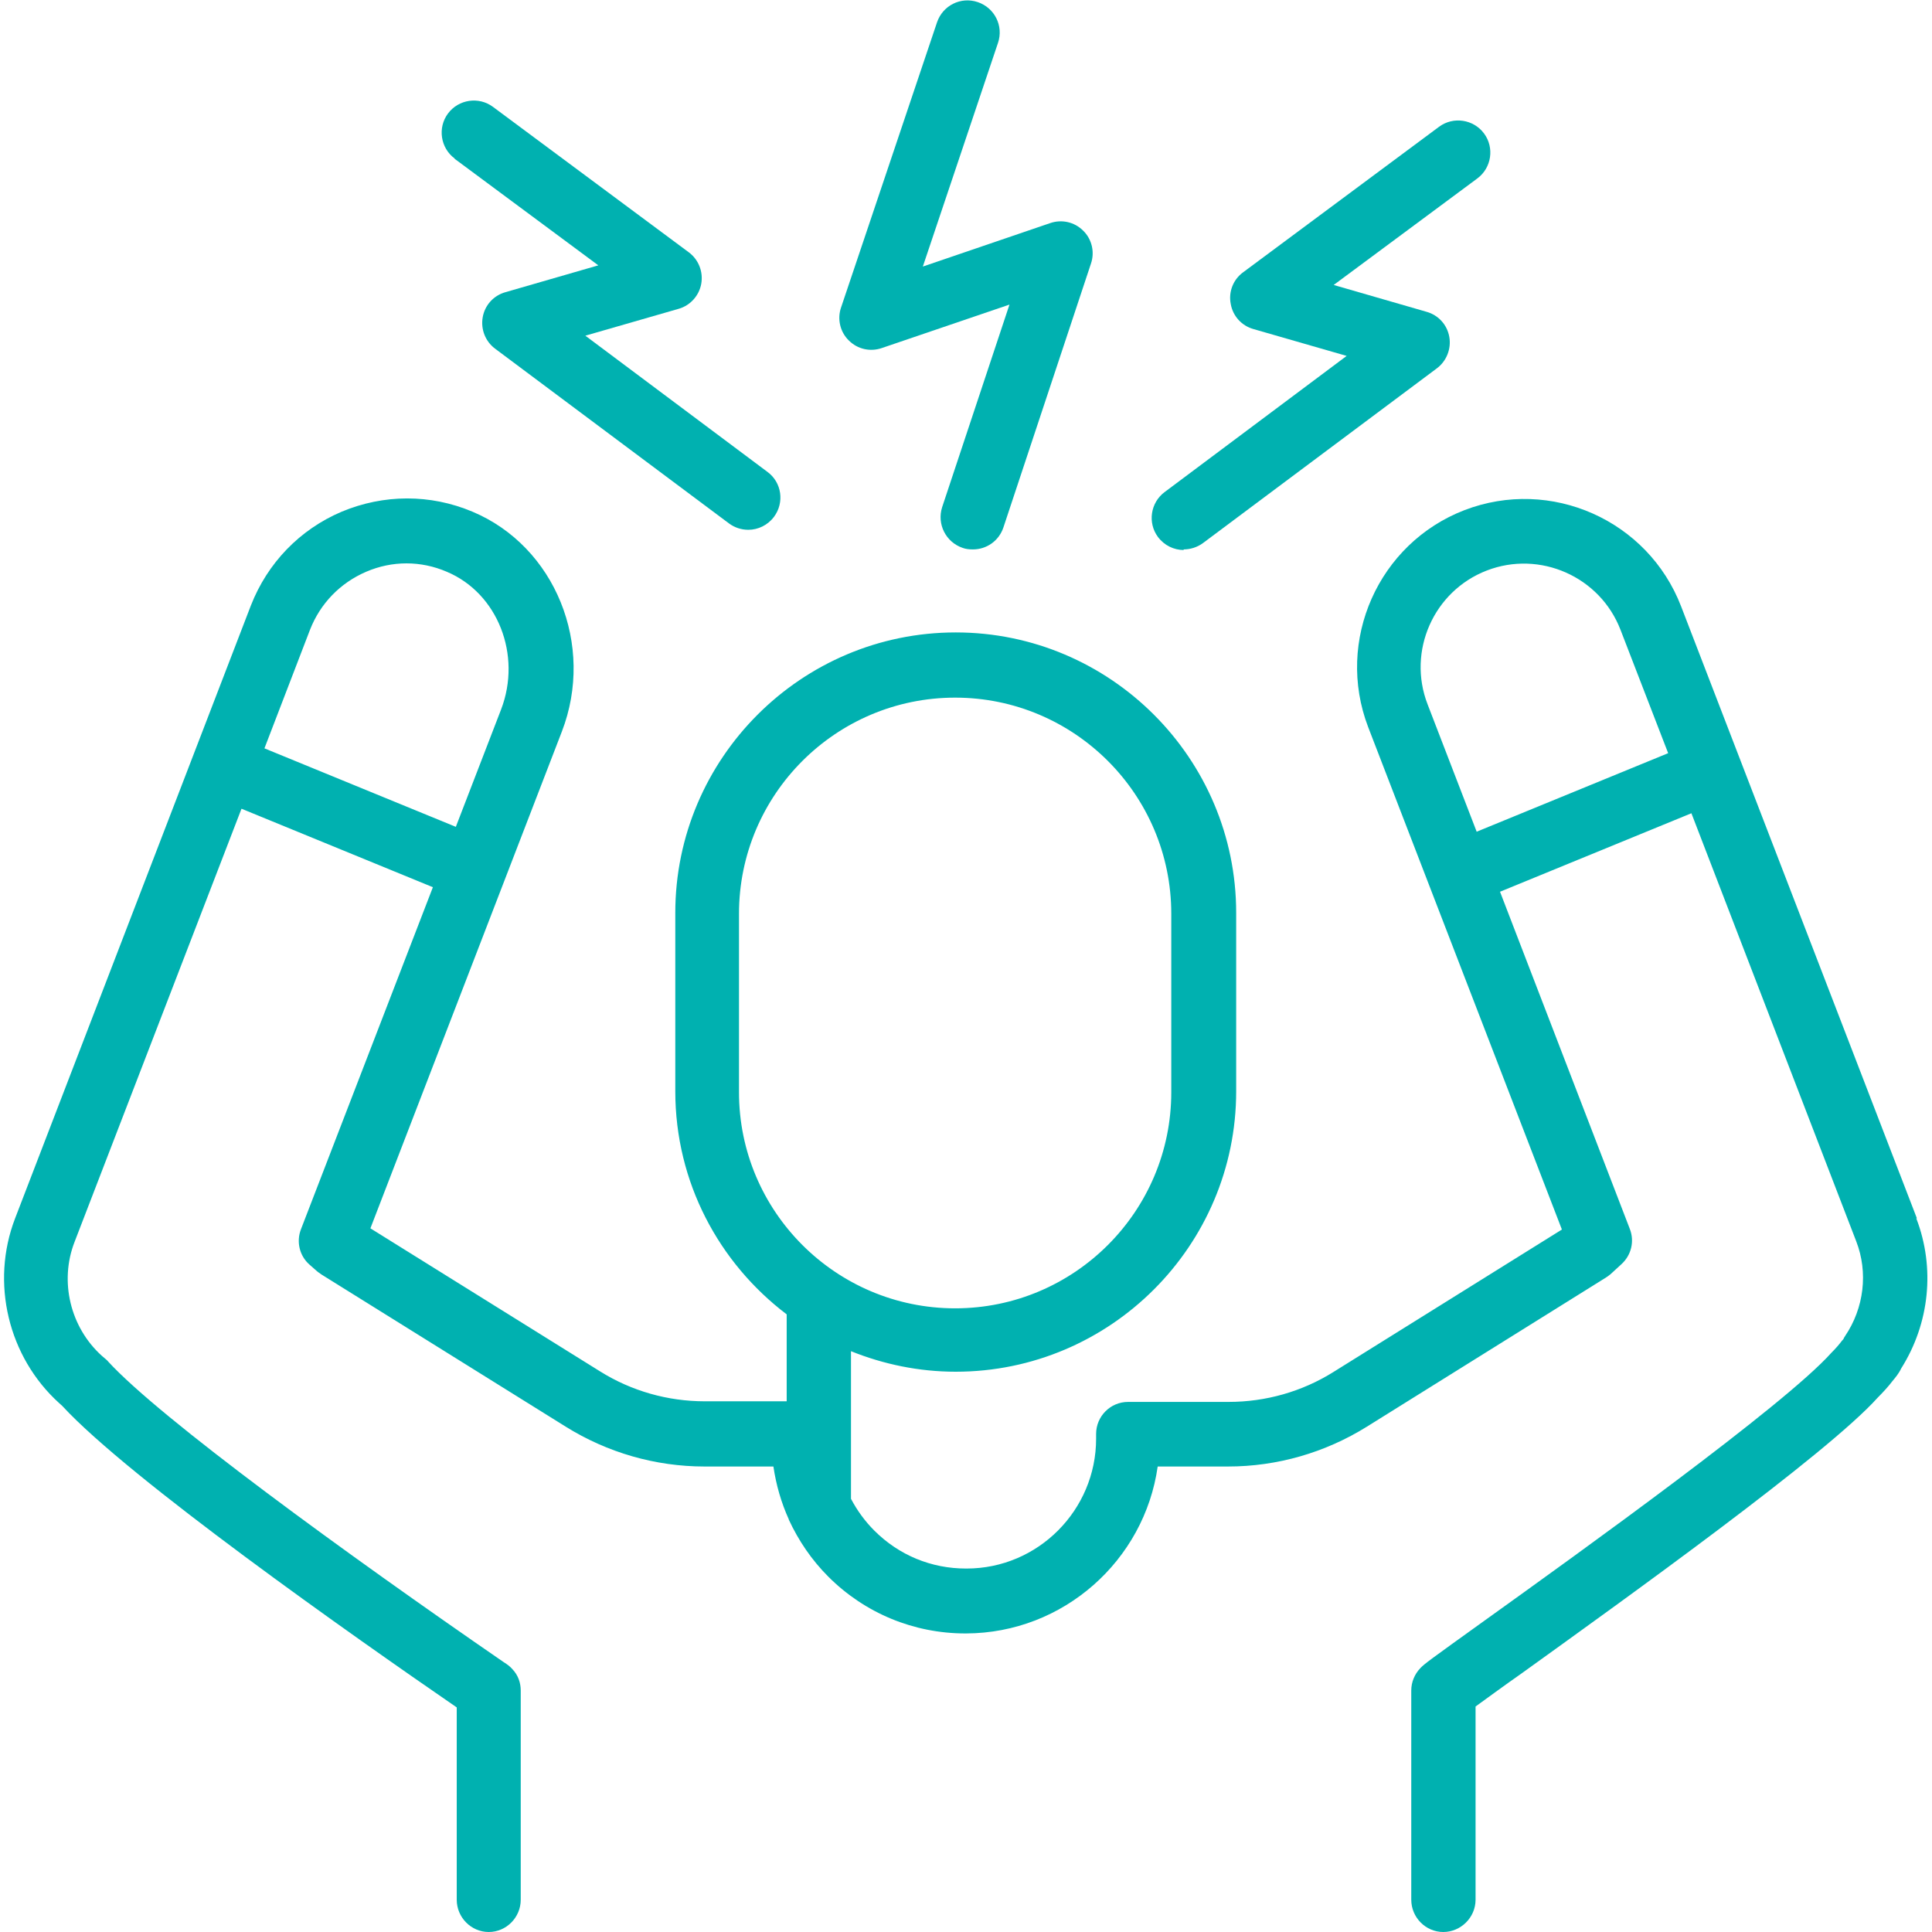
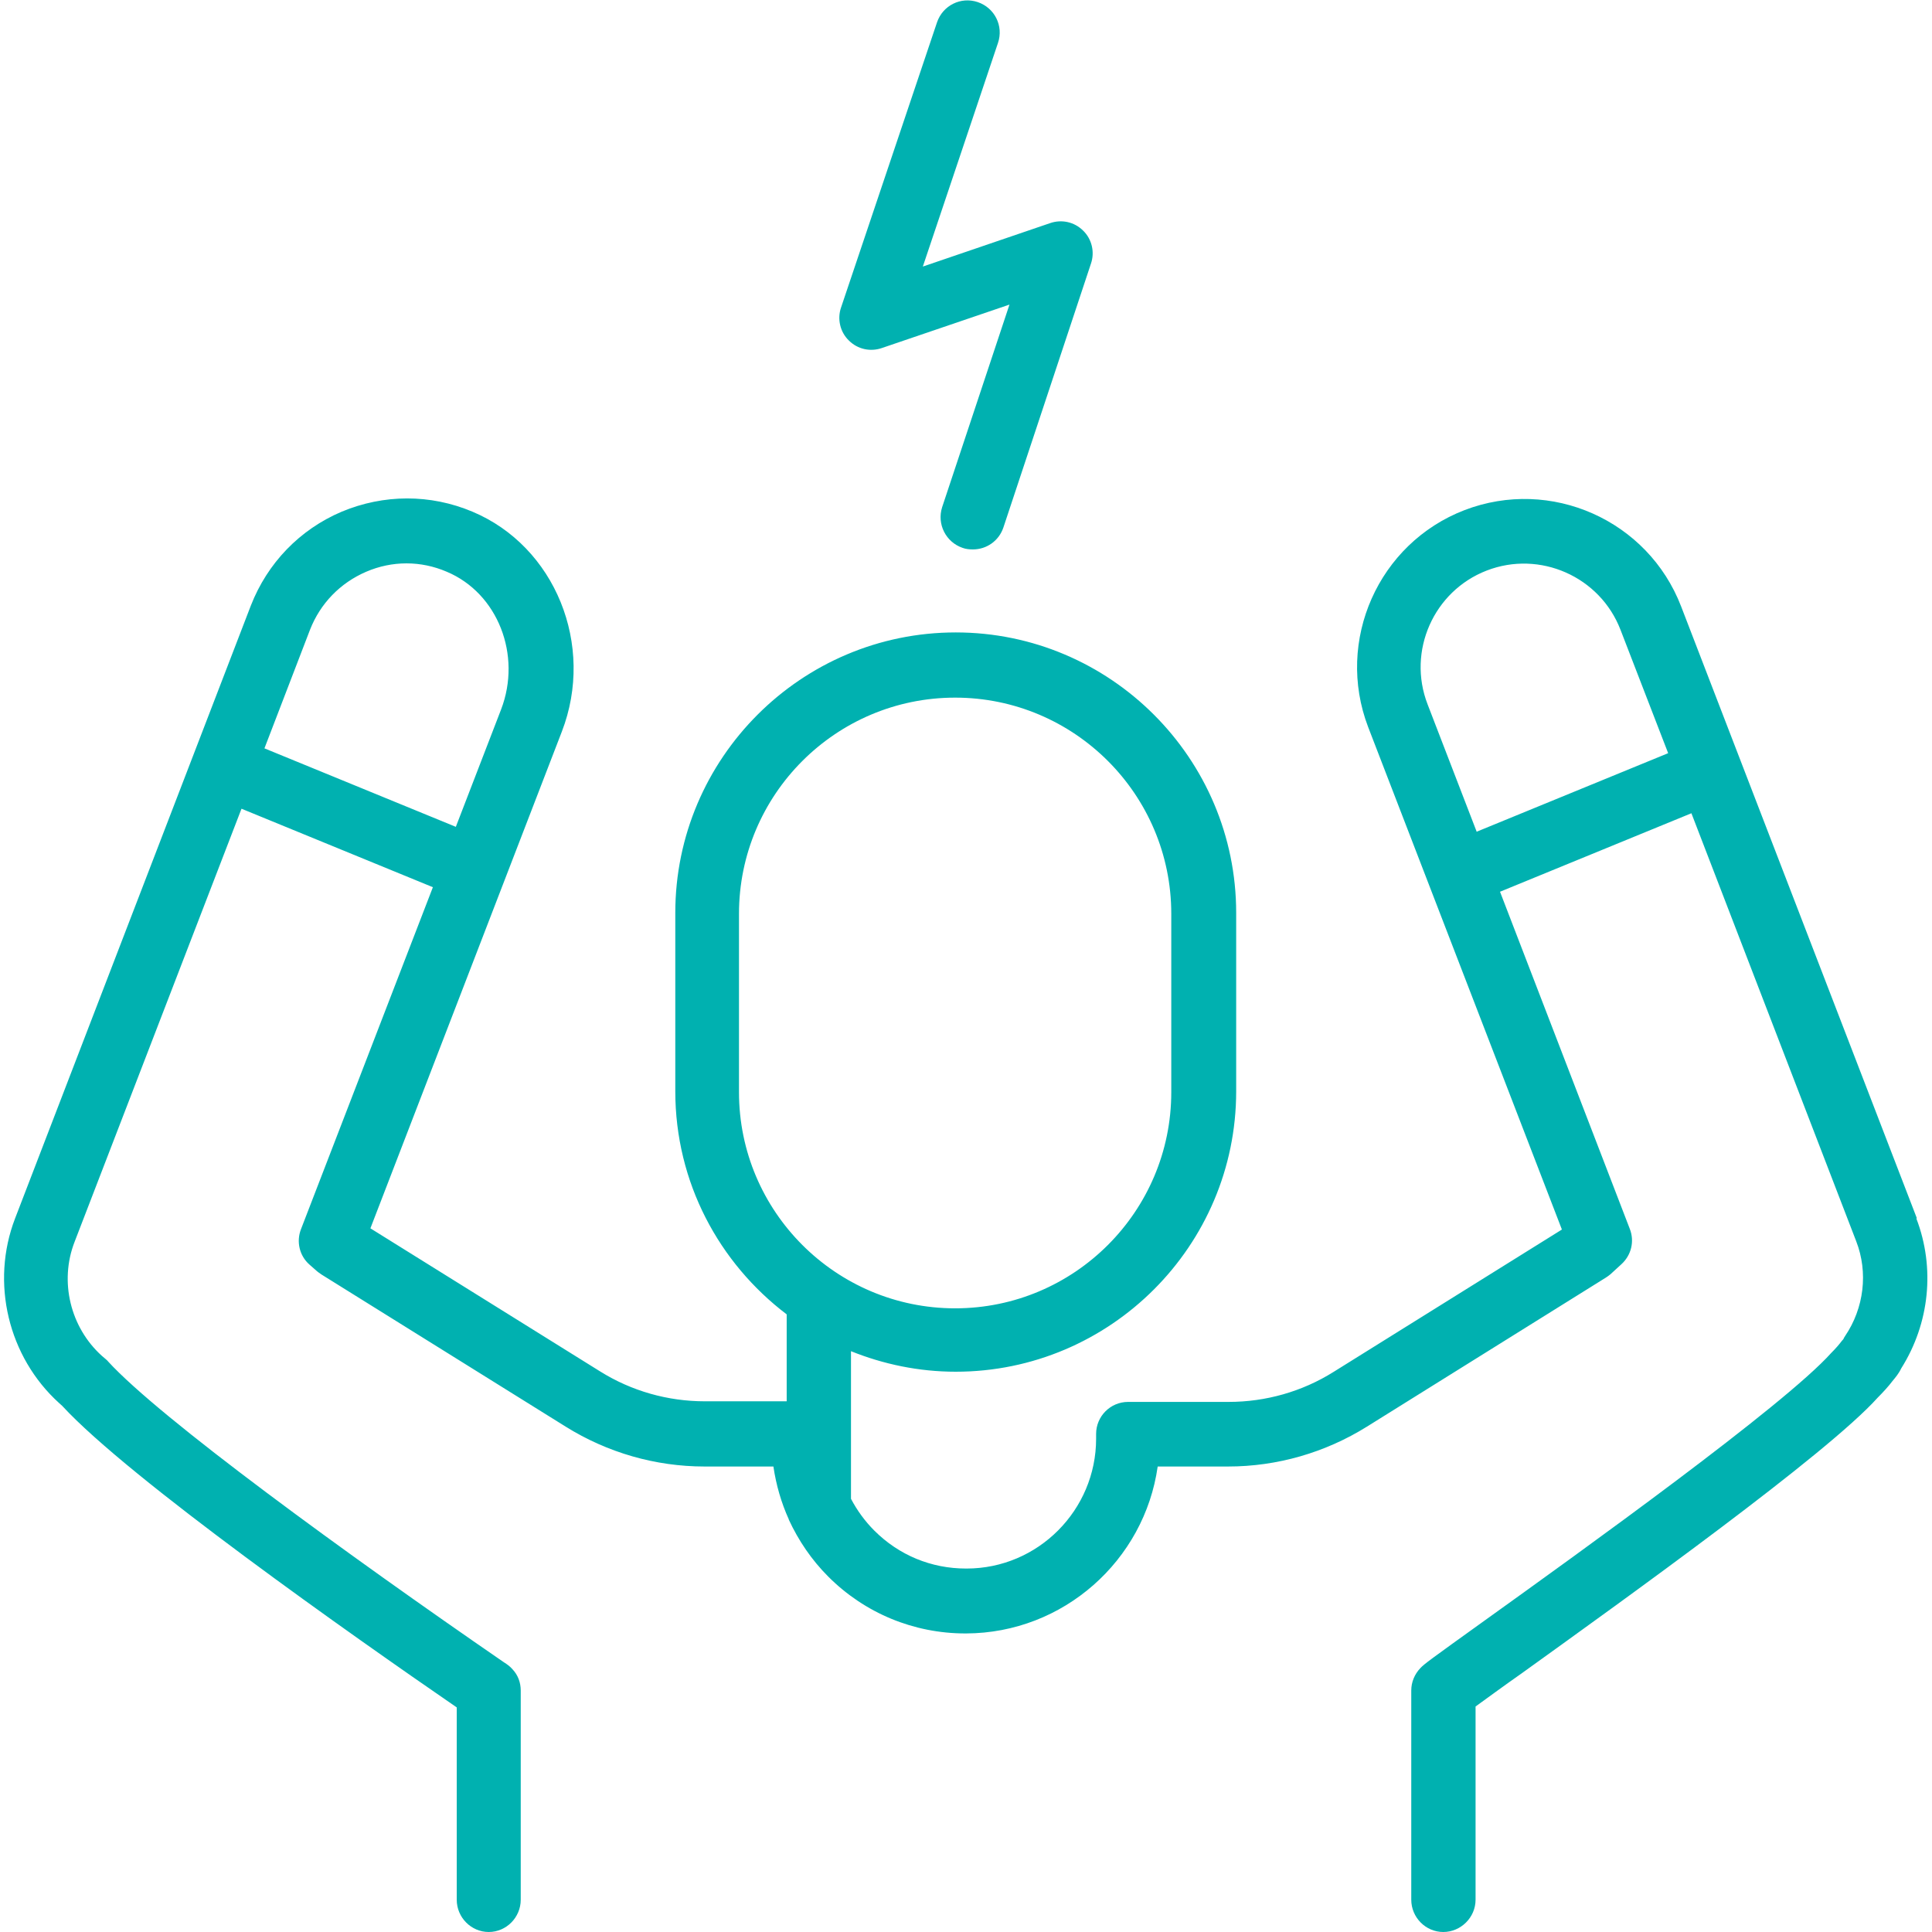
<svg xmlns="http://www.w3.org/2000/svg" id="Layer_1" viewBox="0 0 64 64">
  <defs>
    <style>.cls-1{fill:#00b1b0;}</style>
  </defs>
  <path class="cls-1" d="m63.5,40.36l-7.81-20.27c-1.1-2.86-4.32-4.29-7.18-3.19-2.85,1.1-4.28,4.32-3.19,7.18l6.42,16.65-7.57,4.72c-1.04.65-2.24.99-3.47.99h-3.33c-.59,0-1.06.48-1.06,1.06v.16c0,2.36-1.92,4.3-4.29,4.3h-.02c-1.15,0-2.22-.44-3.04-1.26-.31-.31-.57-.67-.77-1.05v-4.89c1.07.43,2.24.68,3.47.68,5.12,0,9.29-4.17,9.29-9.29v-5.91c0-5.12-4.17-9.29-9.29-9.29s-9.29,4.17-9.29,9.29v5.91c0,3.02,1.45,5.69,3.69,7.39v2.88h-2.71c-1.23,0-2.43-.34-3.47-.99l-7.61-4.74,6.34-16.45c1.11-2.87-.22-6.14-2.96-7.29-1.4-.59-2.94-.58-4.33,0-1.39.59-2.46,1.7-3.01,3.11L.5,40.36c-.82,2.13-.23,4.59,1.46,6.12l.1.09c2.22,2.41,9.61,7.61,13.07,9.99v6.37c0,.59.48,1.07,1.06,1.07s1.06-.48,1.06-1.07v-6.93c0-.26-.09-.51-.27-.7-.09-.1-.14-.14-.31-.25-5.2-3.58-11.37-8.07-13.09-9.95-.02-.03-.05-.05-.07-.07l-.14-.12c-1.04-.94-1.41-2.46-.9-3.77l5.53-14.35,6.34,2.6-4.37,11.33c-.16.41-.05.88.28,1.17l.25.22s.1.08.15.11l8.09,5.04c1.38.86,2.97,1.32,4.6,1.32h2.28c.09.61.26,1.2.51,1.75,0,0,0,.01,0,.01.32.69.75,1.33,1.31,1.89,1.21,1.21,2.83,1.88,4.54,1.88h.02c3.23-.01,5.91-2.42,6.35-5.53h2.33c1.63,0,3.22-.46,4.6-1.32l7.92-4.94c.05-.03.1-.07.15-.11l.36-.33c.33-.3.44-.76.28-1.17l-4.3-11.17,6.34-2.6,5.46,14.18c.4,1.03.26,2.21-.37,3.14-.02.03-.04.06-.05.09-.01.02-.03.04-.05.06-.09.12-.2.25-.36.41-1.56,1.74-8.27,6.56-11.49,8.87-1.81,1.3-1.99,1.43-2.12,1.57-.19.2-.3.46-.3.74v6.93c0,.59.48,1.07,1.06,1.07s1.07-.48,1.07-1.07v-6.4c.36-.26.93-.68,1.53-1.1,3.53-2.54,10.11-7.26,11.79-9.13.19-.19.37-.39.49-.55.1-.12.21-.25.29-.42.94-1.49,1.13-3.33.5-4.97m-39-4.18v-5.91c0-3.95,3.21-7.16,7.16-7.16s7.16,3.21,7.16,7.16v5.91c0,3.95-3.21,7.16-7.16,7.16s-7.16-3.21-7.16-7.16m-15.72-11.39l1.51-3.93c.34-.87,1-1.55,1.86-1.92.86-.37,1.81-.37,2.67,0,1.69.71,2.49,2.76,1.8,4.56l-1.5,3.89-6.34-2.6Zm40.16,2.77l-1.63-4.23c-.68-1.76.2-3.75,1.96-4.43,1.76-.68,3.75.2,4.43,1.96l1.58,4.09-6.34,2.6Z" />
-   <path class="cls-1" d="m15.06,5.26l4.76,3.53-3.08.89c-.39.11-.68.43-.75.83-.07.4.09.8.41,1.04l7.75,5.79c.19.14.41.21.64.21.32,0,.64-.15.85-.43.35-.47.26-1.14-.22-1.49l-6.03-4.51,3.09-.89c.39-.11.68-.44.75-.83.07-.4-.09-.8-.41-1.04l-6.49-4.82c-.47-.35-1.14-.25-1.49.22-.35.47-.25,1.14.22,1.49" />
  <path class="cls-1" d="m29.21,11.53l4.23-1.44-2.23,6.71c-.18.56.12,1.16.68,1.35.11.04.22.05.34.05.45,0,.86-.28,1.01-.73l2.9-8.74c.13-.38.03-.81-.26-1.09-.29-.29-.71-.38-1.09-.25l-4.22,1.44,2.49-7.41c.19-.56-.11-1.16-.67-1.35-.56-.19-1.16.11-1.35.67l-3.18,9.45c-.13.38-.03.81.26,1.09.29.29.71.38,1.09.25" />
-   <path class="cls-1" d="m39.21,18.2c.22,0,.45-.07.64-.21l7.75-5.79c.32-.24.48-.65.41-1.04-.07-.4-.36-.72-.75-.83l-3.08-.89,4.76-3.53c.47-.35.57-1.02.22-1.49-.35-.47-1.02-.57-1.49-.22l-6.49,4.82c-.33.24-.49.65-.41,1.05.07.4.36.72.75.83l3.09.89-6.03,4.51c-.47.35-.57,1.02-.22,1.49.21.28.53.43.85.43" />
</svg>